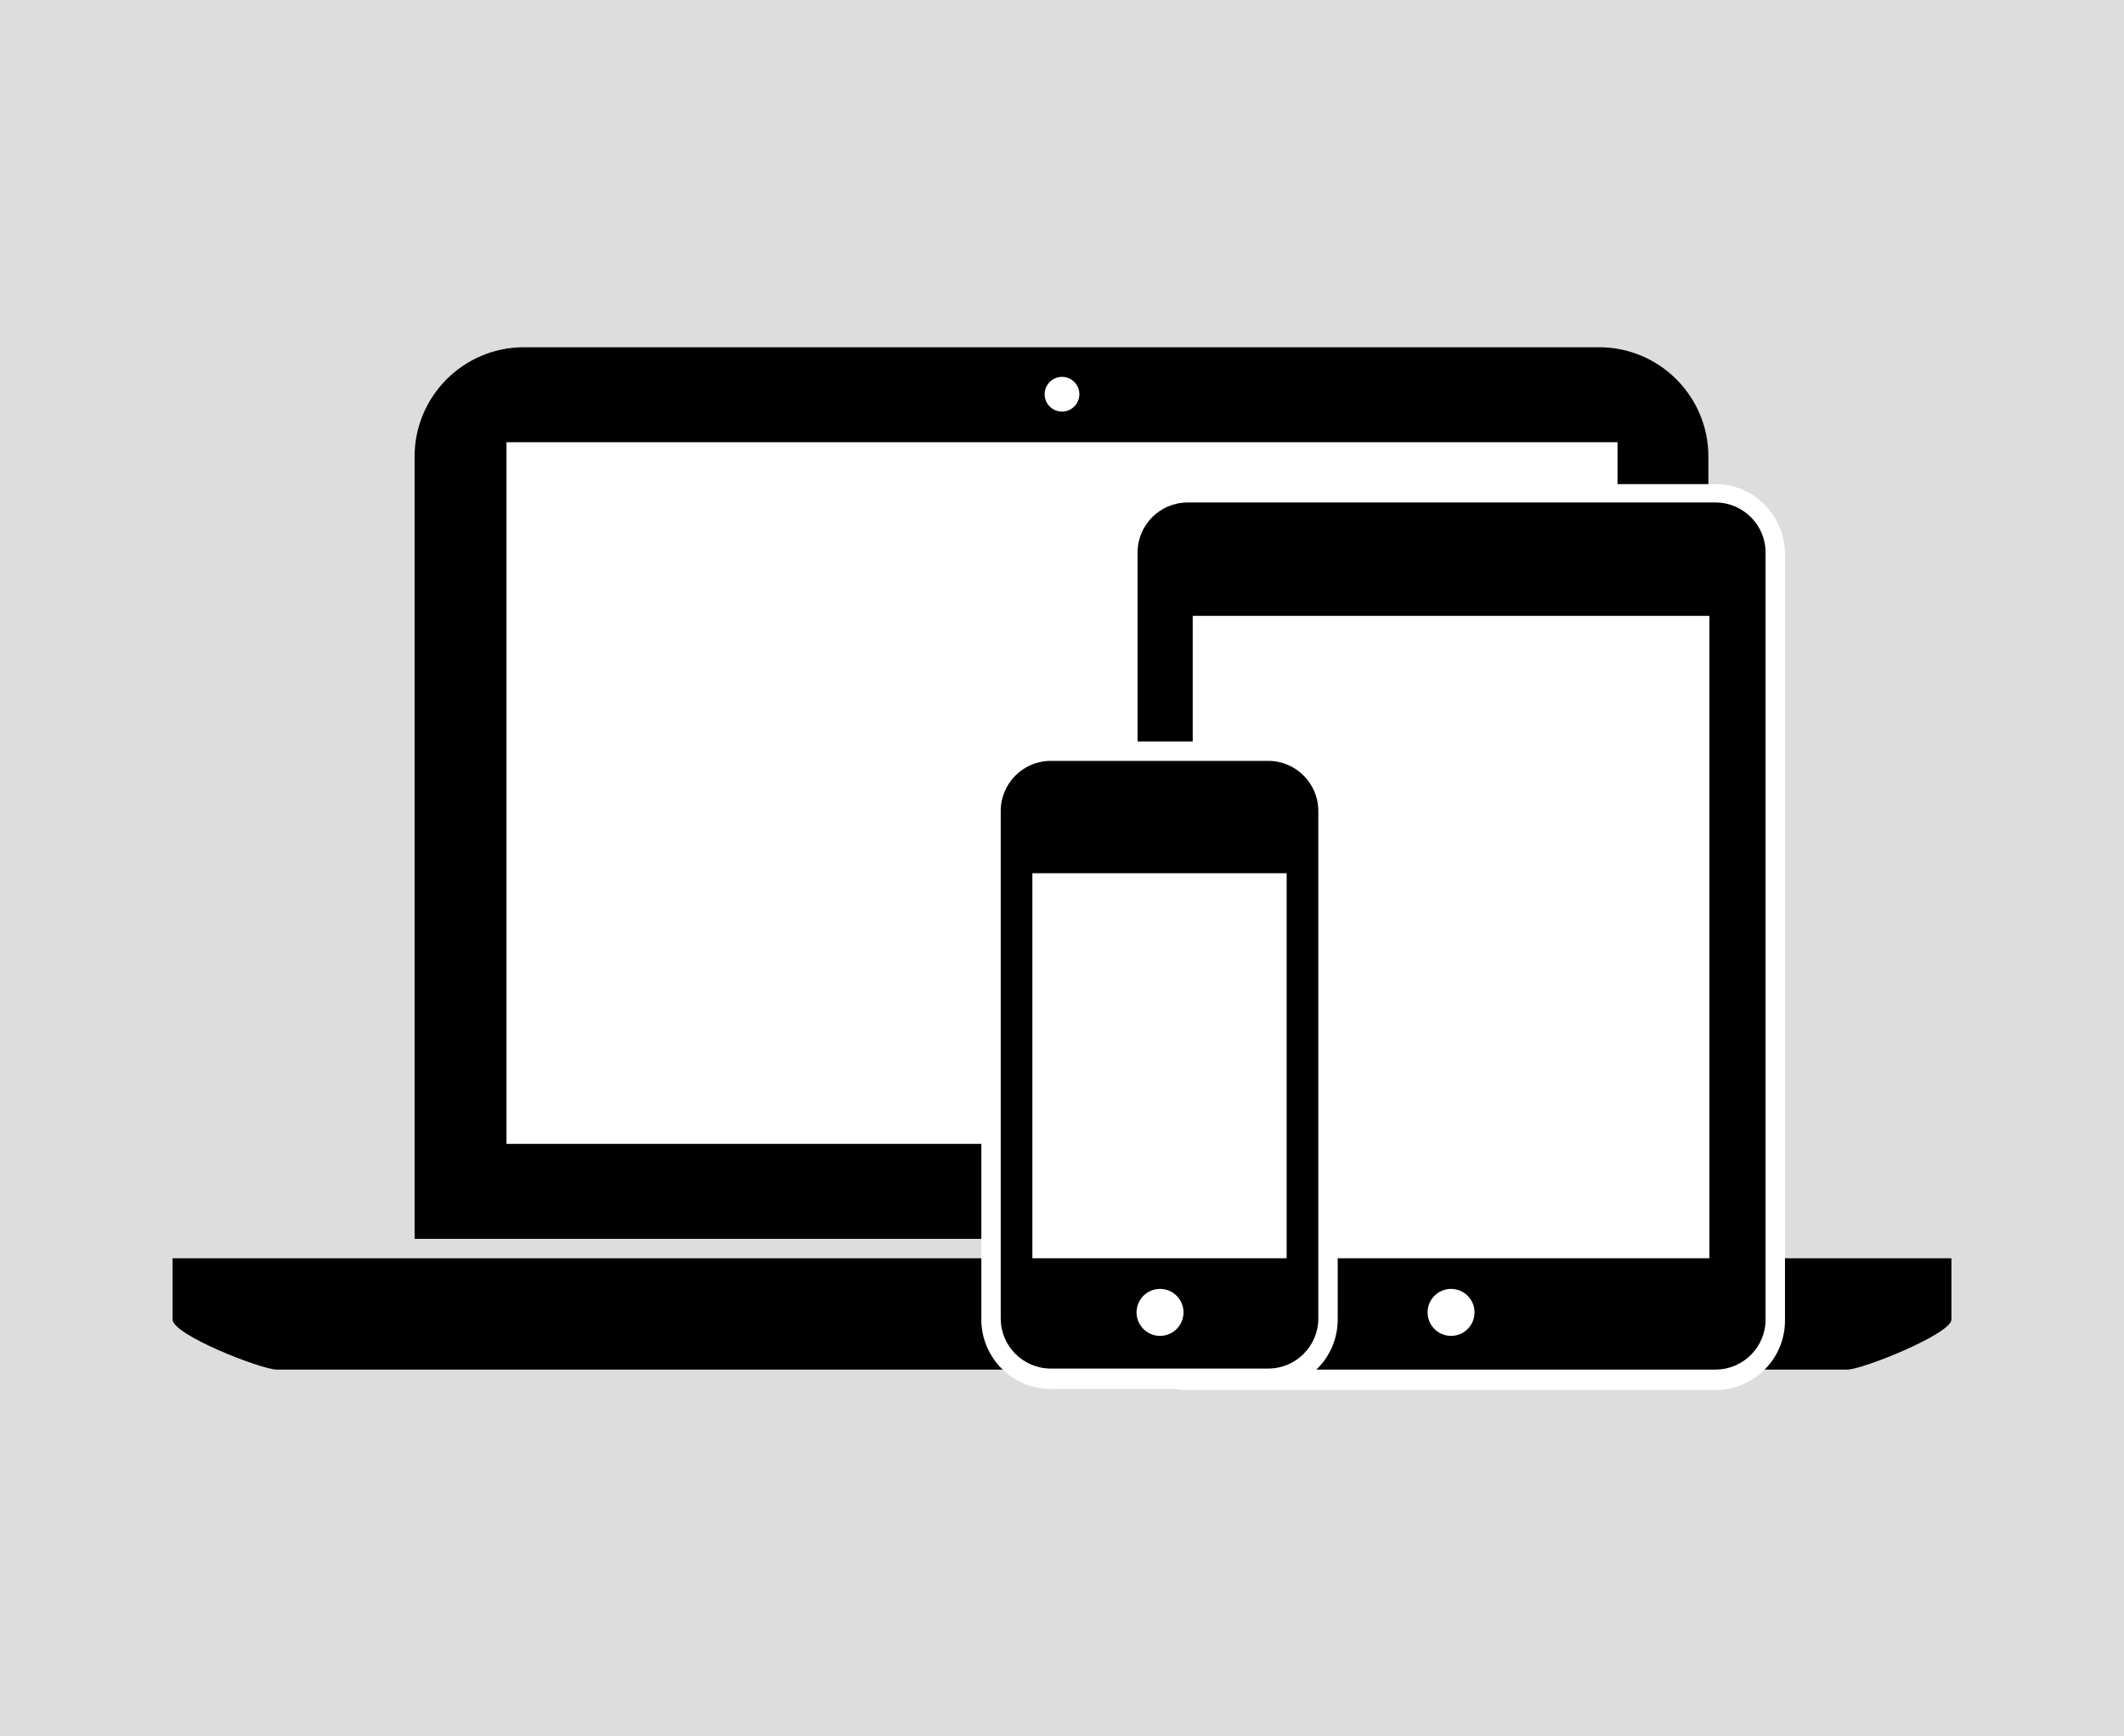
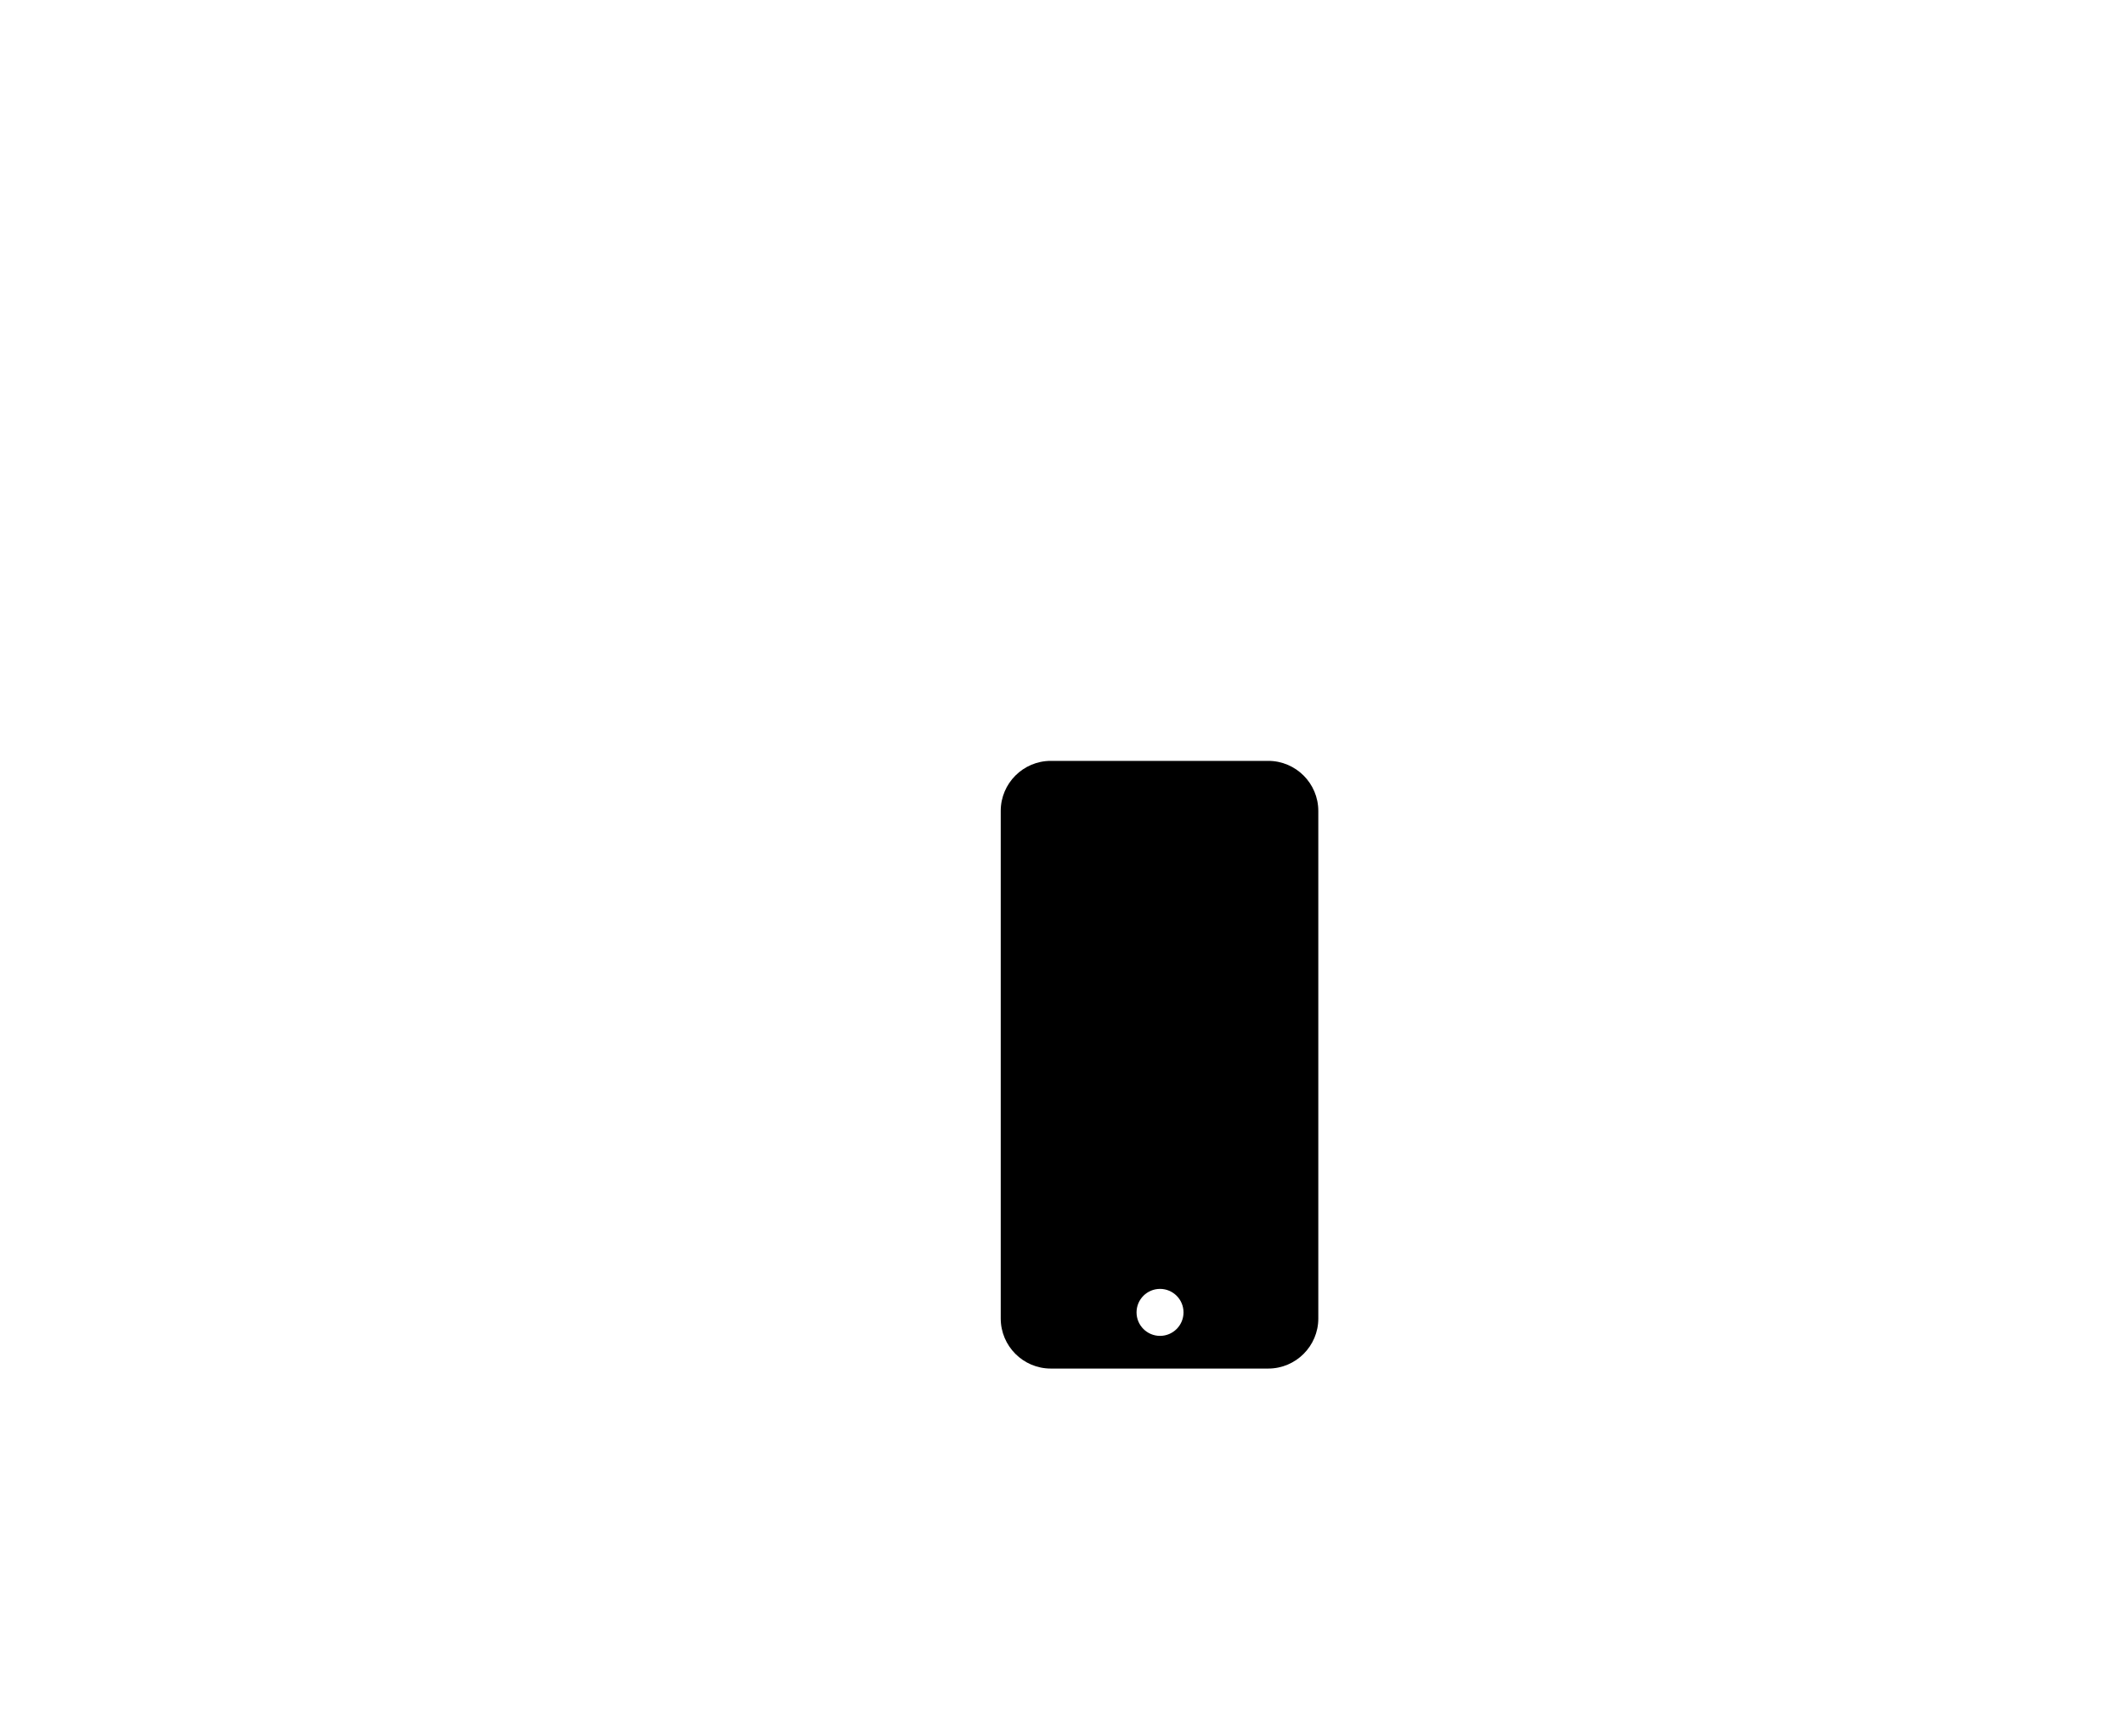
<svg xmlns="http://www.w3.org/2000/svg" version="1.1" id="Layer_1" x="0px" y="0px" viewBox="0 0 208 170" style="enable-background:new 0 0 208 170;" xml:space="preserve">
  <style type="text/css">
	.st0{fill:#DDDDDD;}
	.st1{fill:#FFFFFF;}
</style>
-   <rect class="st0" width="208" height="170" />
  <g>
    <g>
-       <path d="M167.3,121.3V44.7c0-5.9-4.8-10.7-10.7-10.7H51.3c-5.9,0-10.7,4.8-10.7,10.7v76.6H167.3z" />
      <rect x="49.6" y="43.3" class="st1" width="108.8" height="68.7" />
-       <path d="M16.9,123.2v6c0,1.5,8.7,4.9,10.2,4.9h153.8c1.5,0,10.2-3.5,10.2-4.9v-6H16.9z" />
      <circle class="st1" cx="104" cy="38.6" r="1.7" />
    </g>
    <g>
-       <path class="st1" d="M168,47.4h-51.7c-3.7,0-6.8,3-6.8,6.8v75.1c0,3.7,3,6.8,6.8,6.8H168c3.7,0,6.8-3,6.8-6.8V54.1    C174.7,50.4,171.7,47.4,168,47.4z" />
+       <path class="st1" d="M168,47.4c-3.7,0-6.8,3-6.8,6.8v75.1c0,3.7,3,6.8,6.8,6.8H168c3.7,0,6.8-3,6.8-6.8V54.1    C174.7,50.4,171.7,47.4,168,47.4z" />
      <g>
-         <path d="M172.9,129.2c0,2.7-2.2,4.9-4.9,4.9h-51.7c-2.7,0-4.9-2.2-4.9-4.9V54.1c0-2.7,2.2-4.9,4.9-4.9H168c2.7,0,4.9,2.2,4.9,4.9     V129.2z" />
-       </g>
+         </g>
      <rect x="116.8" y="60.3" class="st1" width="50.6" height="62.9" />
      <circle class="st1" cx="142.1" cy="128.5" r="2.3" />
    </g>
    <g>
      <path class="st1" d="M124.2,72.6h-21.3c-3.7,0-6.8,3-6.8,6.8v49.8c0,3.7,3,6.8,6.8,6.8h21.3c3.7,0,6.8-3,6.8-6.8V79.4    C131,75.6,128,72.6,124.2,72.6z" />
      <g>
        <path d="M129.1,129.1c0,2.7-2.2,4.9-4.9,4.9h-21.3c-2.7,0-4.9-2.2-4.9-4.9V79.4c0-2.7,2.2-4.9,4.9-4.9h21.3     c2.7,0,4.9,2.2,4.9,4.9V129.1z" />
      </g>
-       <rect x="101.1" y="85.5" class="st1" width="24.9" height="37.7" />
      <circle class="st1" cx="113.6" cy="128.5" r="2.3" />
    </g>
  </g>
</svg>